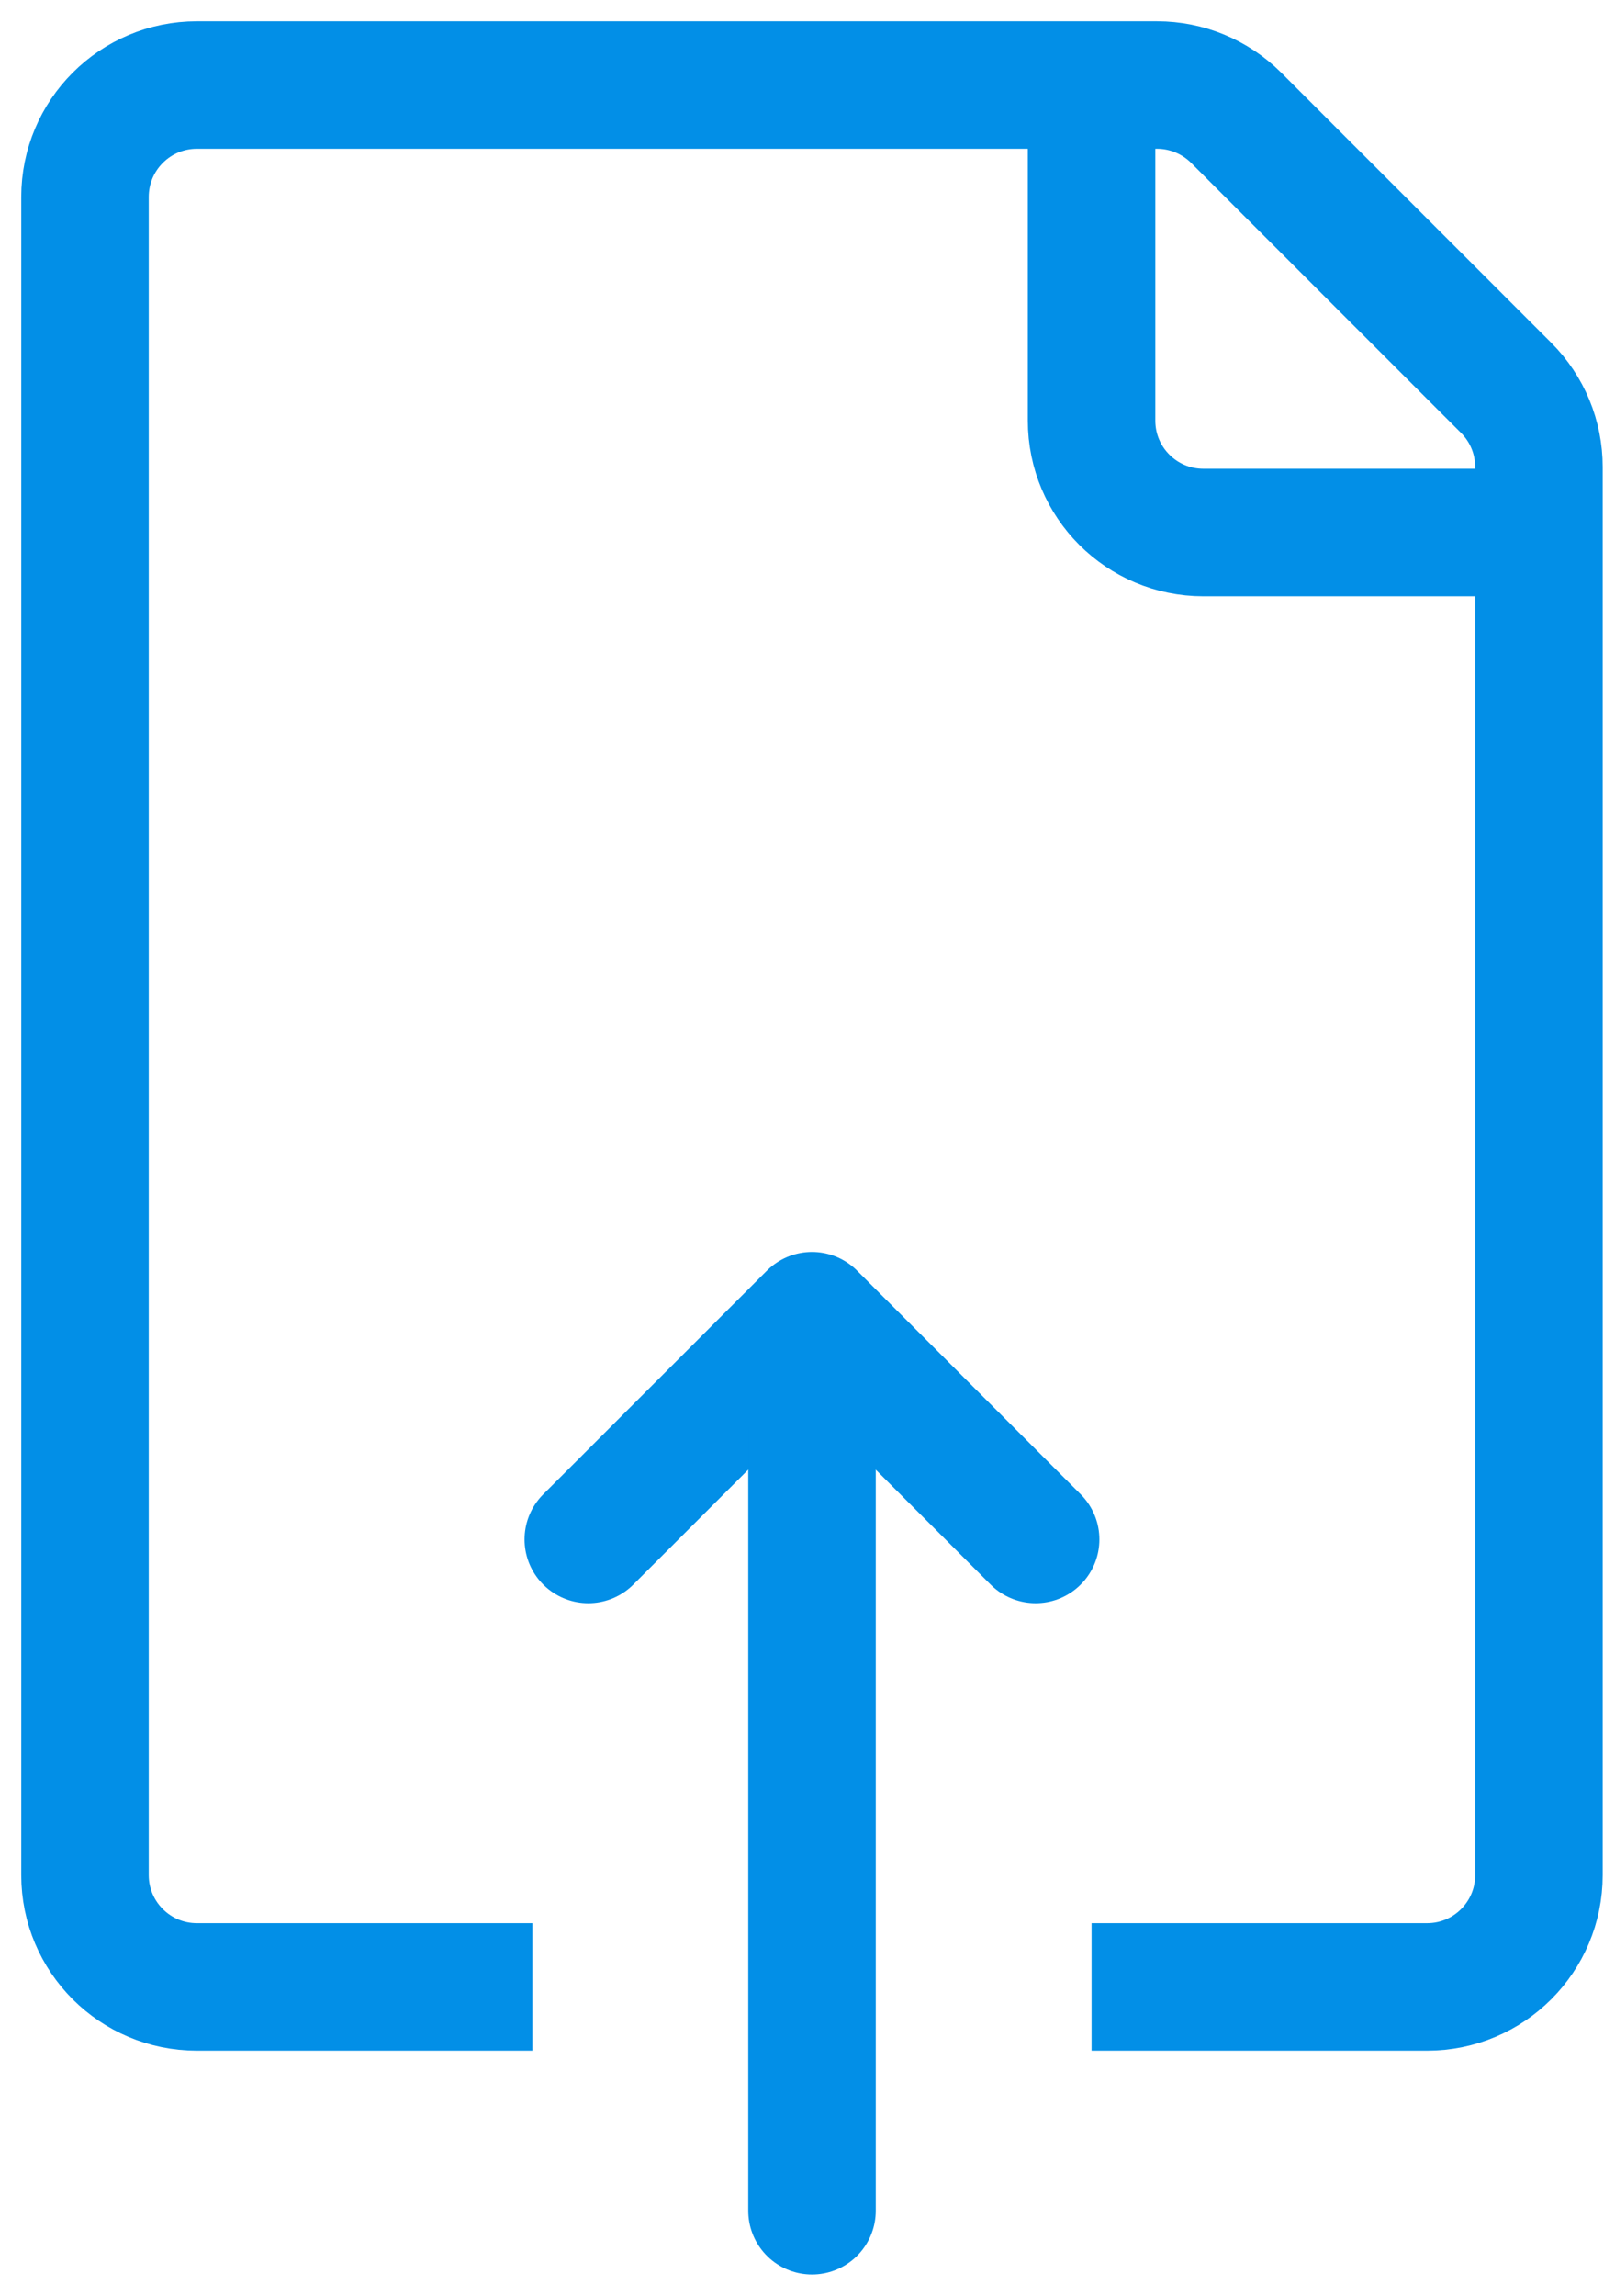
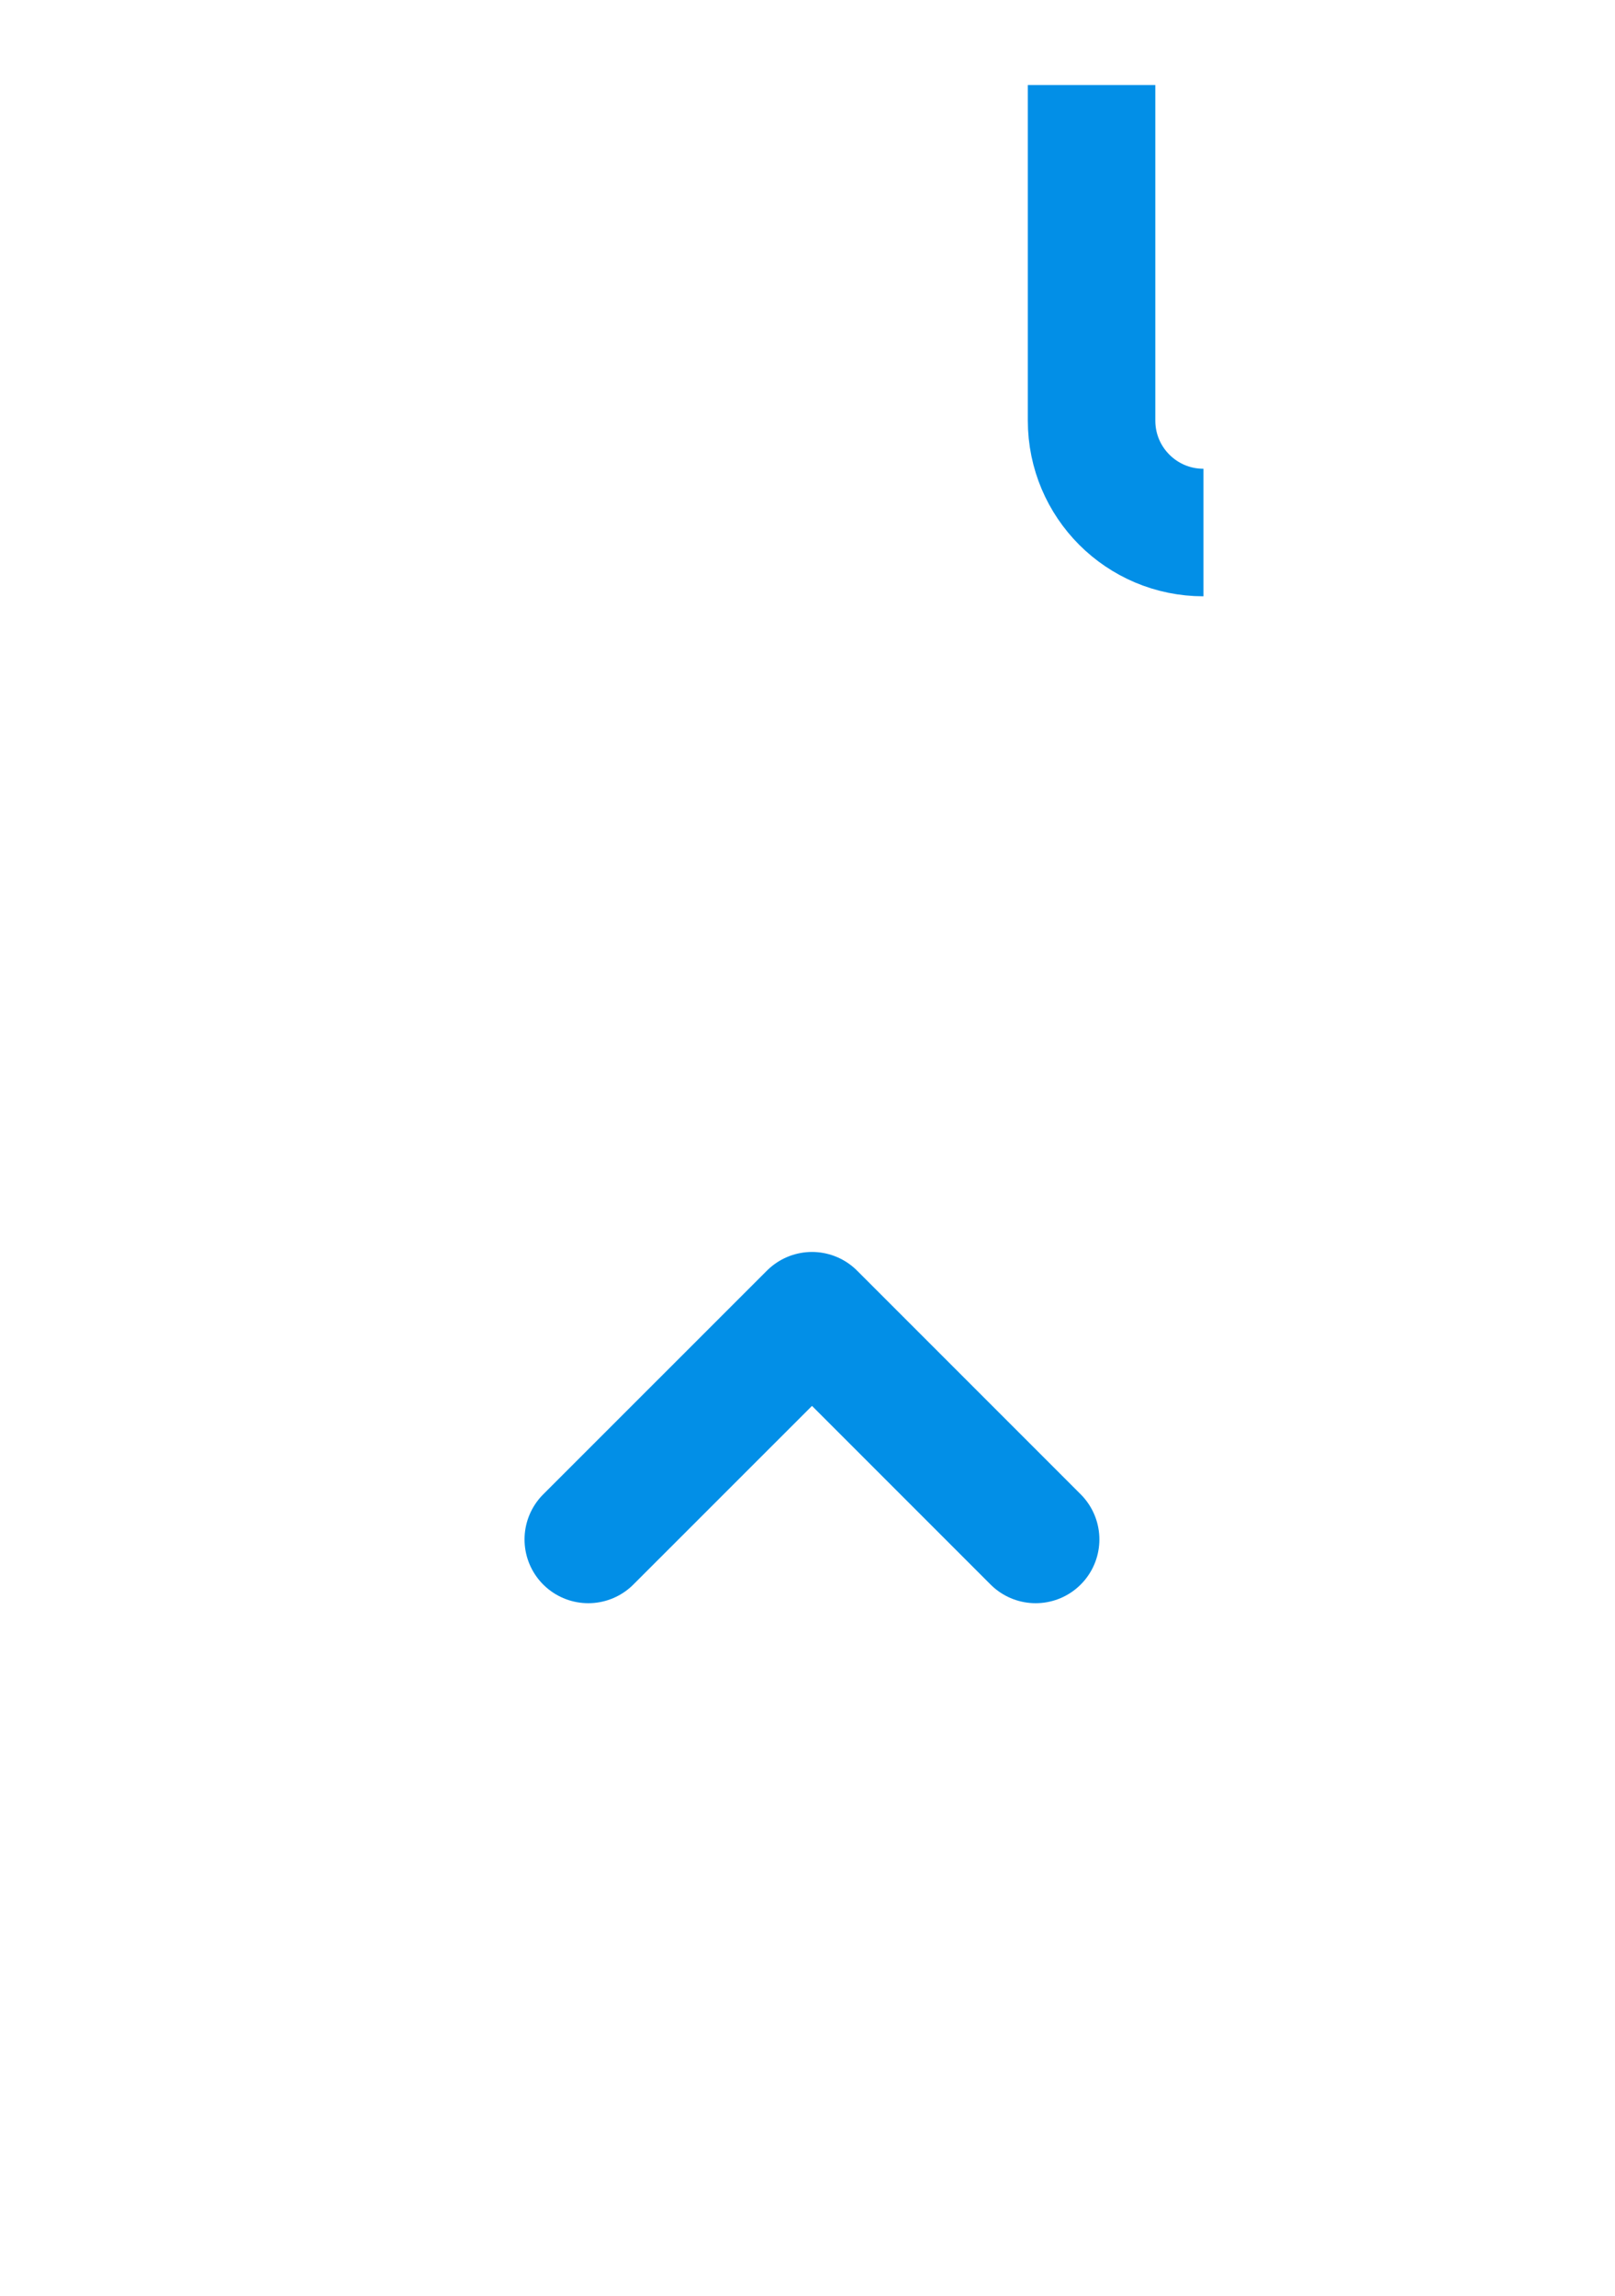
<svg xmlns="http://www.w3.org/2000/svg" width="19" height="27" viewBox="0 0 19 27" fill="none">
-   <path d="M6.263 23.368H2.316C1.589 23.368 1 22.779 1 22.053V2.316C1 1.589 1.589 1 2.316 1H13.613C13.962 1 14.296 1.139 14.543 1.385L17.72 4.562C17.967 4.809 18.105 5.143 18.105 5.492V22.053C18.105 22.779 17.516 23.368 16.79 23.368H12.842" stroke="#028FE7" stroke-width="1.5" />
-   <path d="M12.842 1V4.947C12.842 5.674 13.431 6.263 14.158 6.263H18.105" stroke="#028FE7" stroke-width="1.5" />
+   <path d="M12.842 1V4.947C12.842 5.674 13.431 6.263 14.158 6.263" stroke="#028FE7" stroke-width="1.5" />
  <path d="M12.184 18.105L9.553 15.474L6.921 18.105" stroke="#028FE7" stroke-width="1.5" stroke-linecap="round" stroke-linejoin="round" />
-   <path d="M9.553 16.79V26" stroke="#028FE7" stroke-width="1.5" stroke-linecap="round" />
</svg>